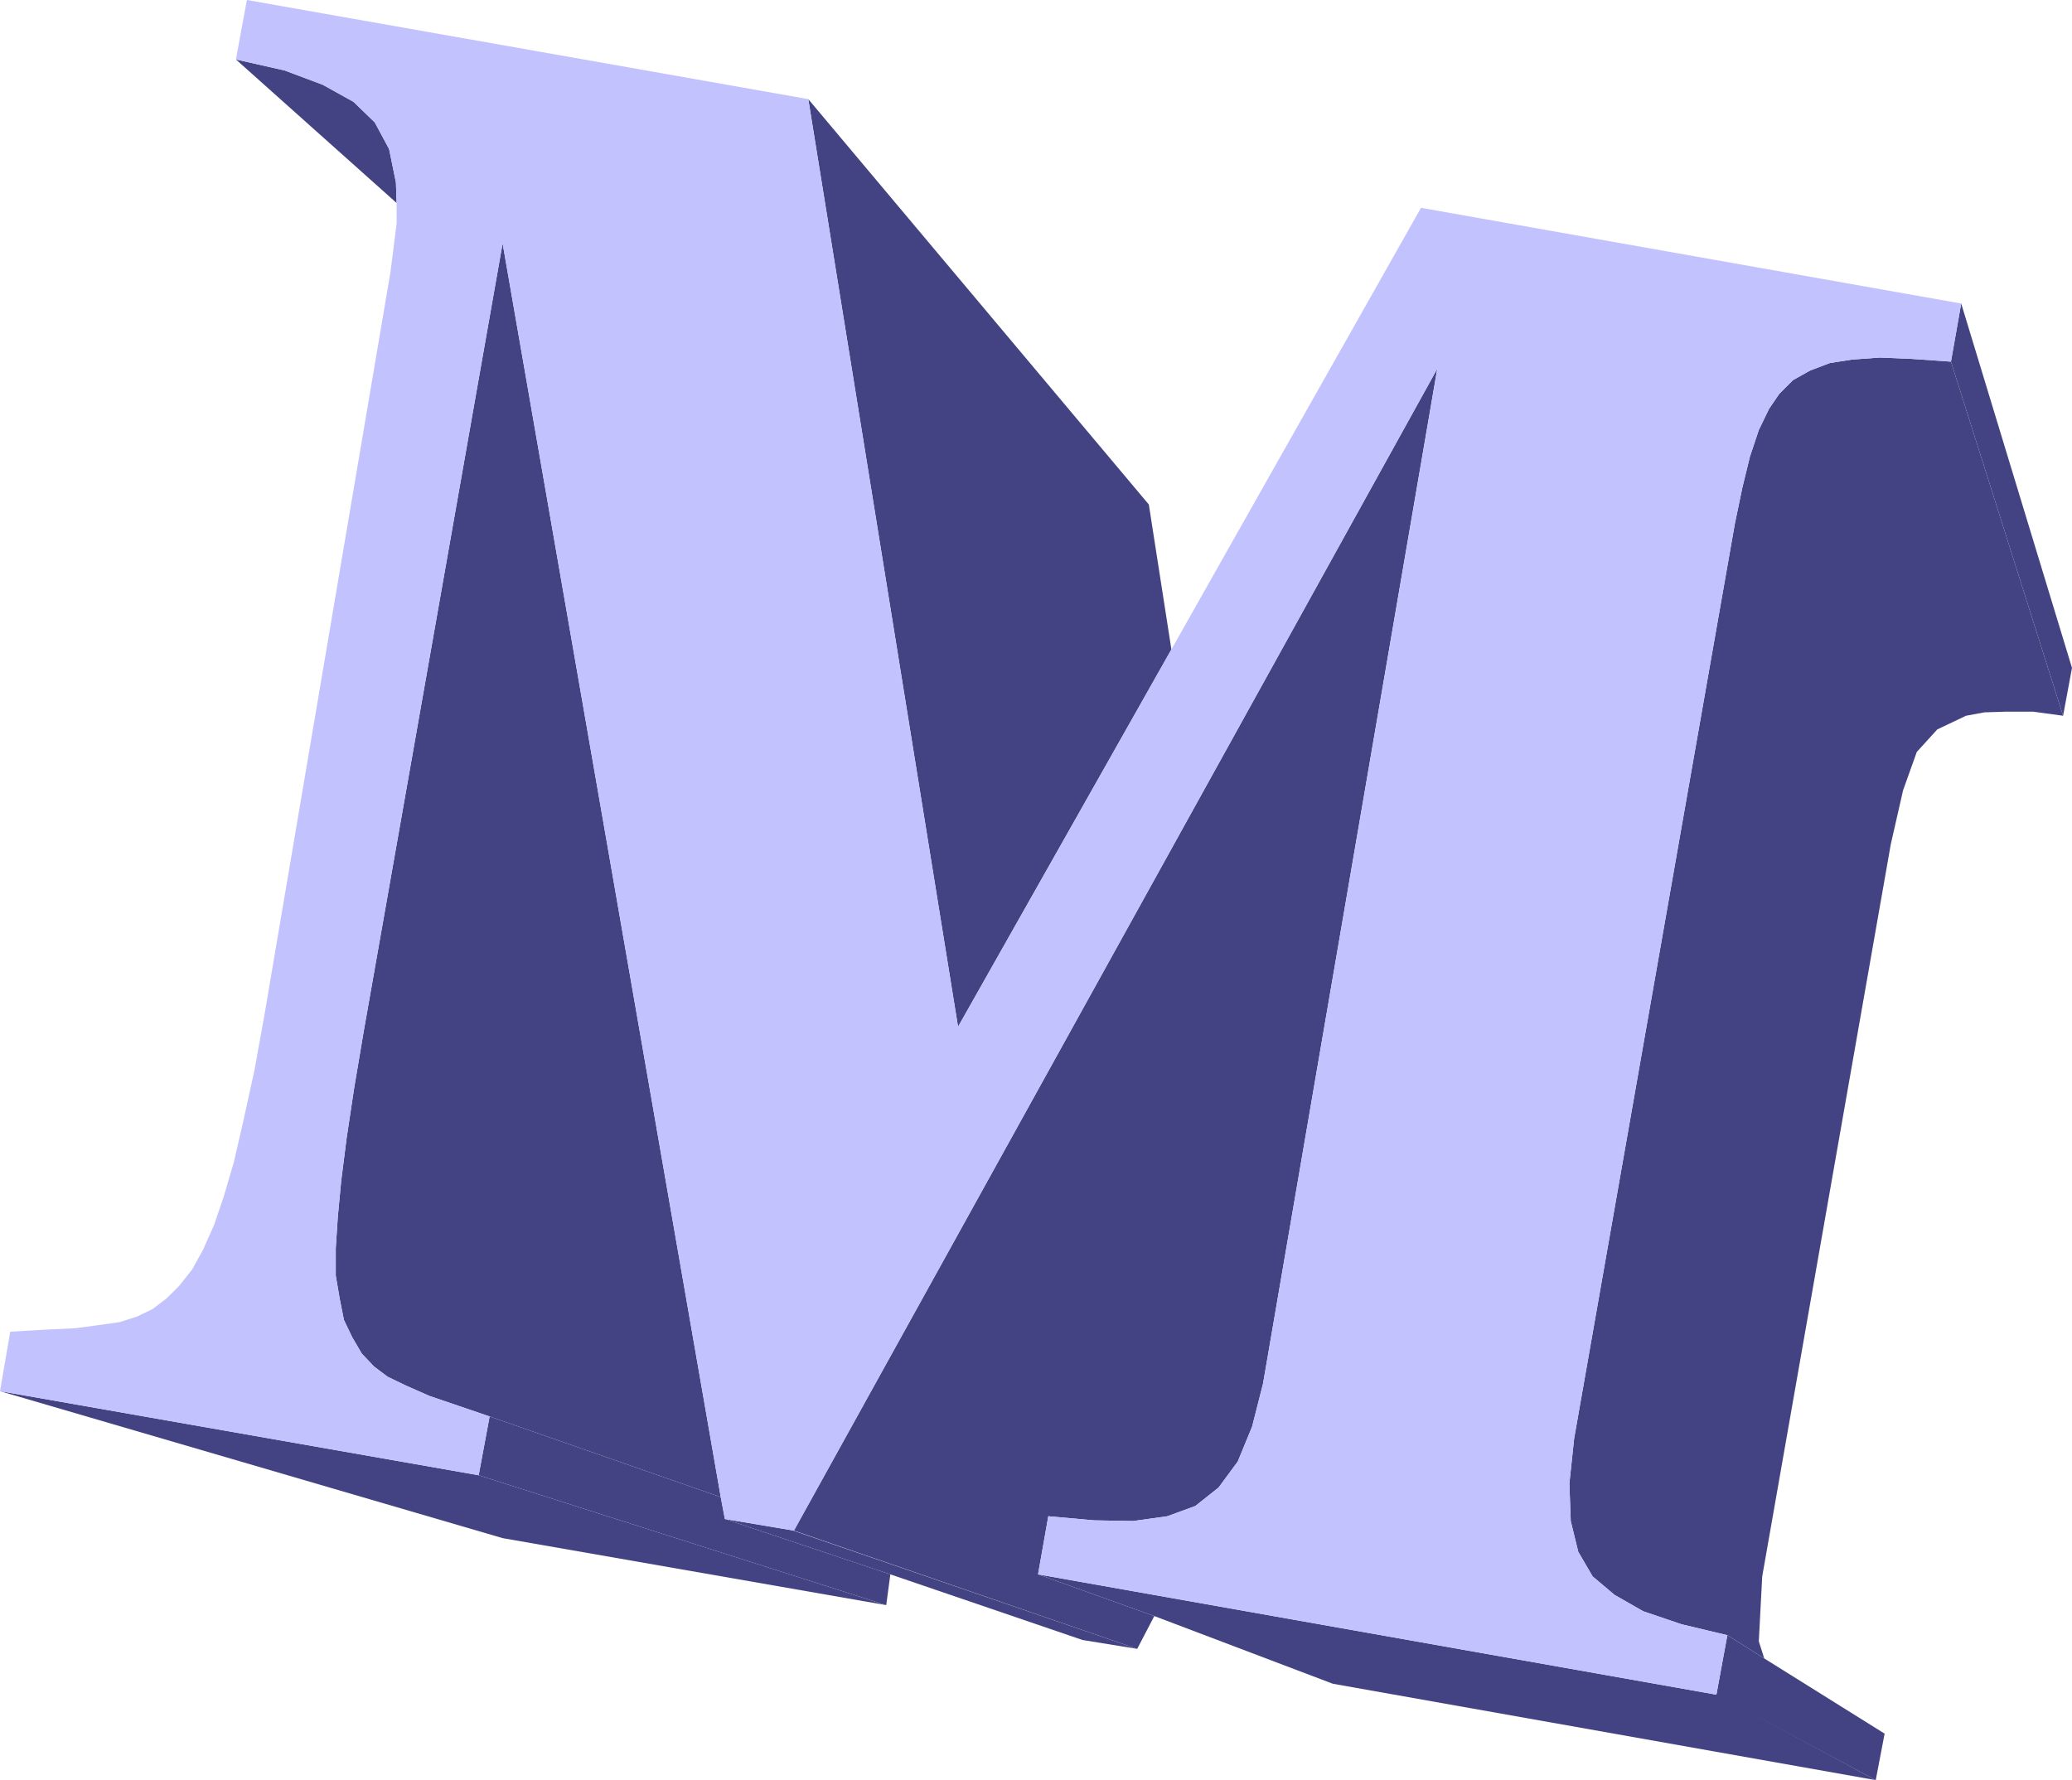
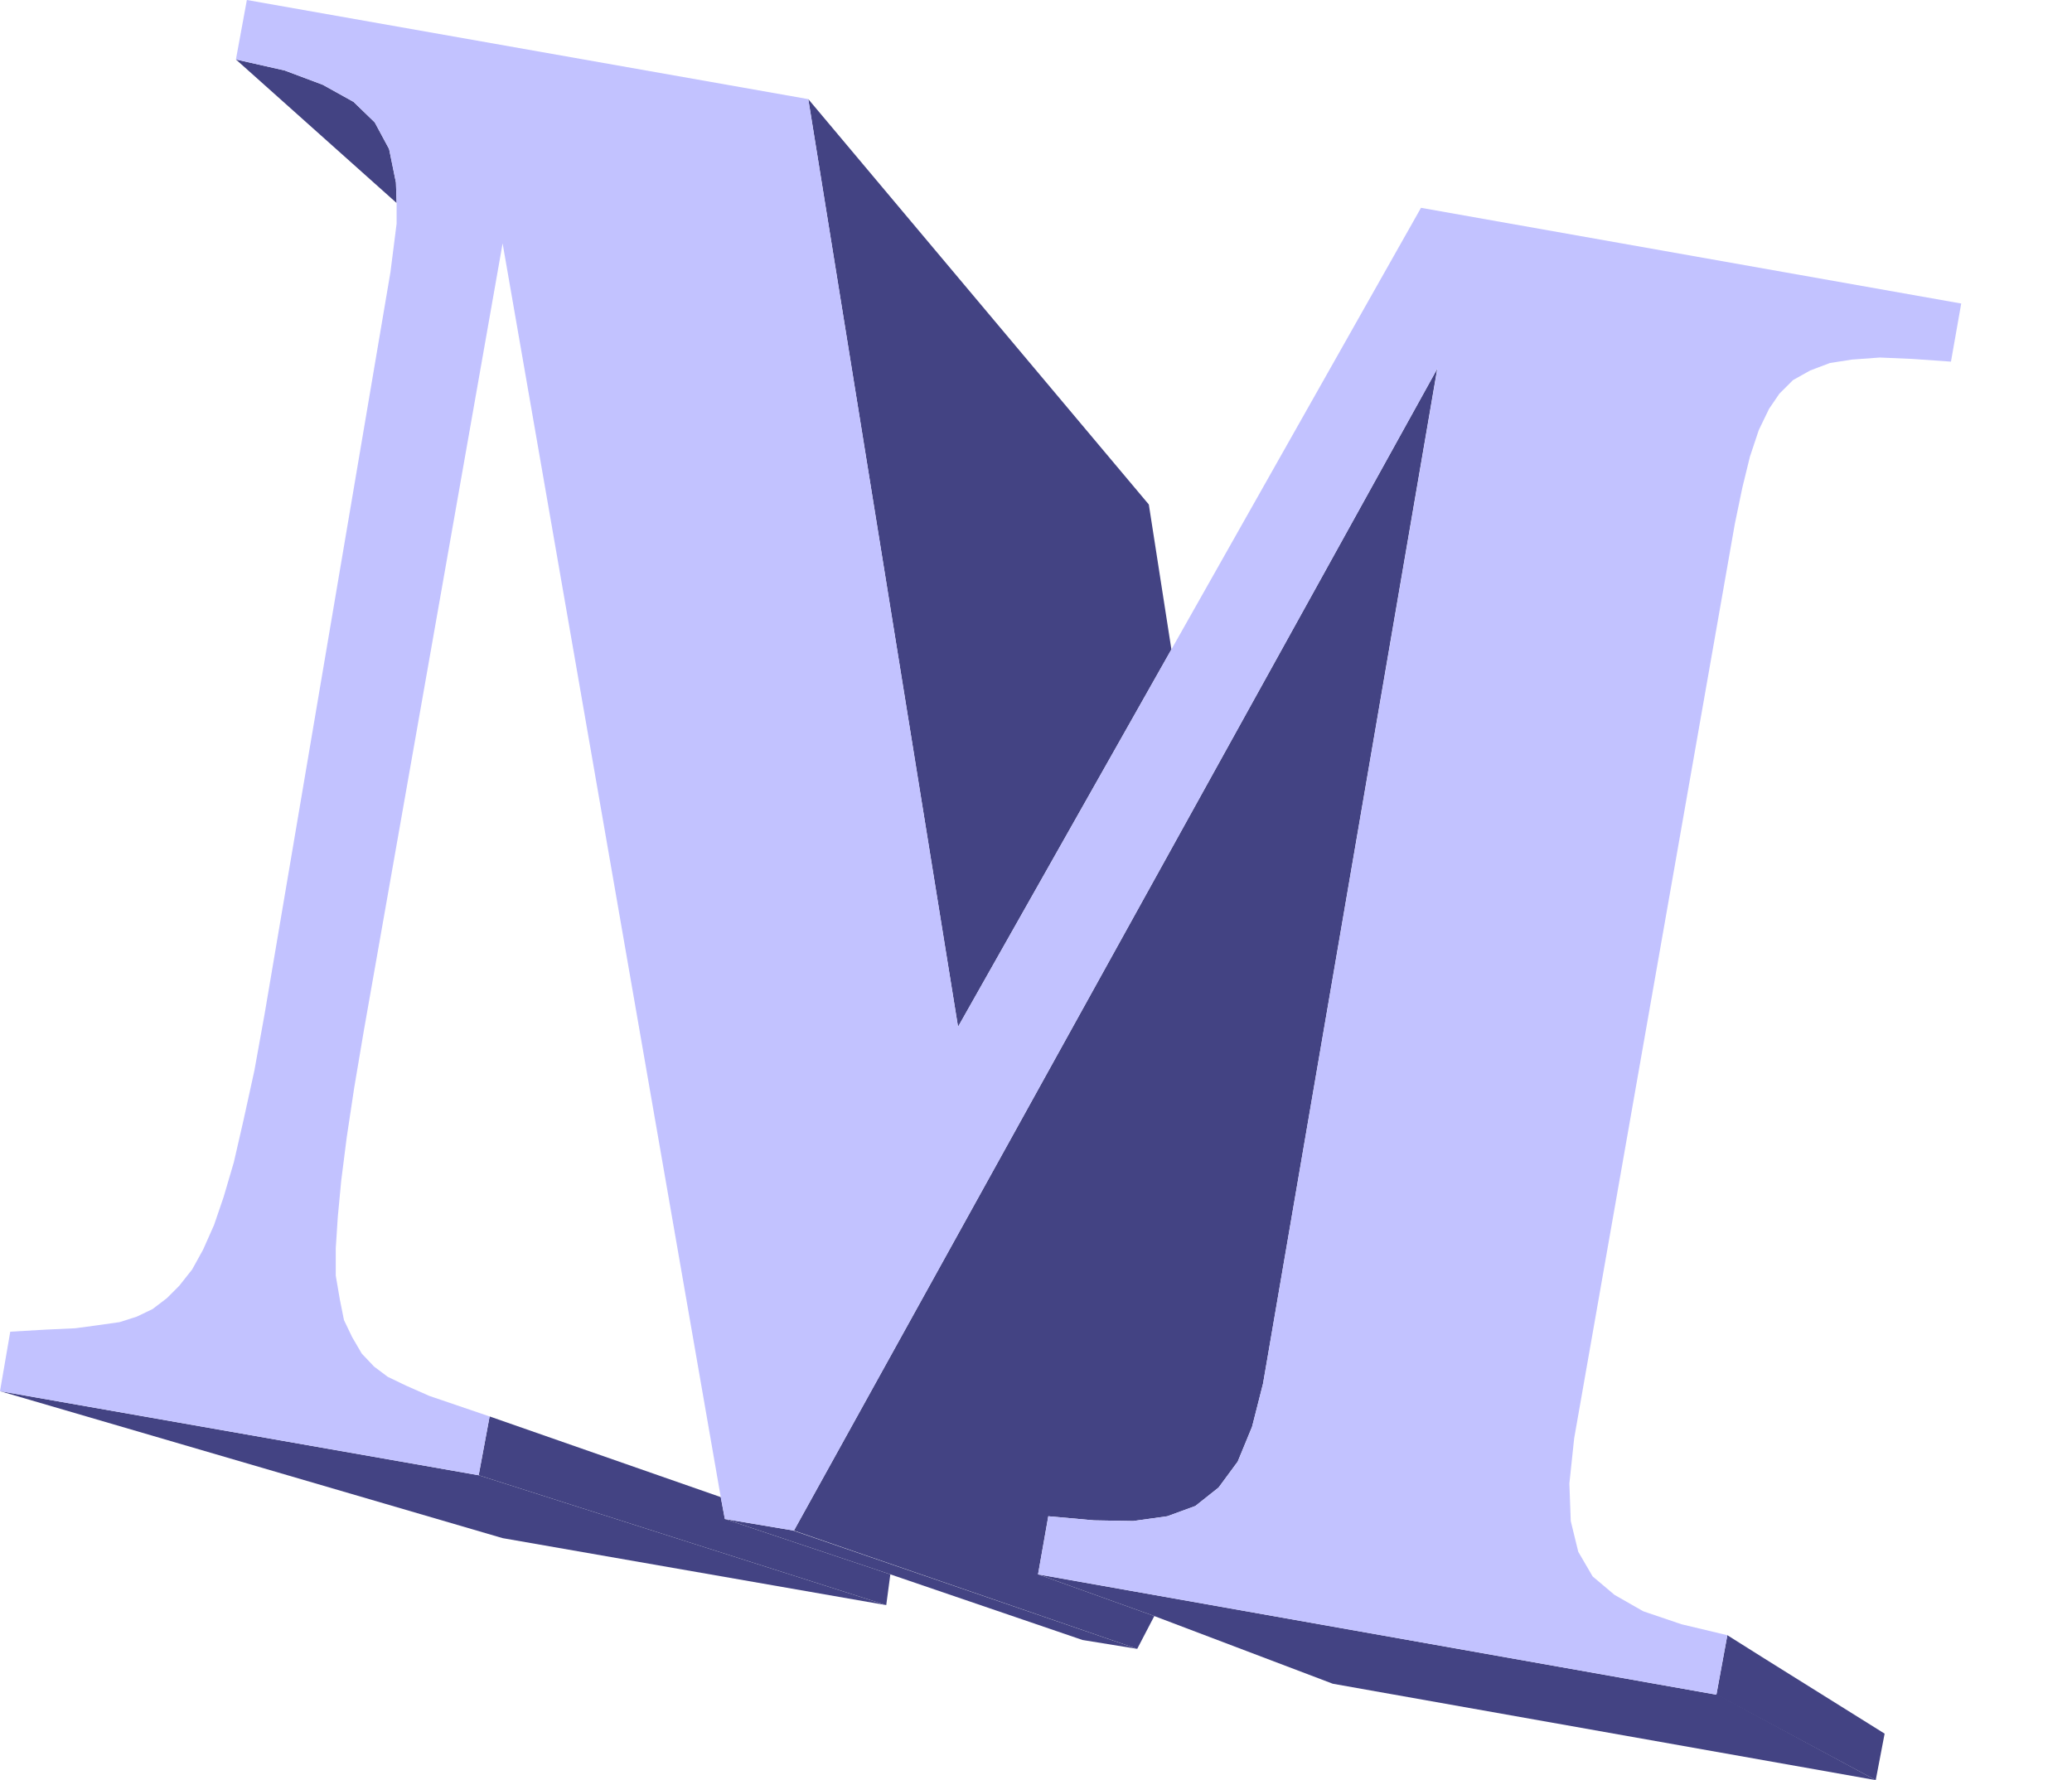
<svg xmlns="http://www.w3.org/2000/svg" xmlns:ns1="http://sodipodi.sourceforge.net/DTD/sodipodi-0.dtd" xmlns:ns2="http://www.inkscape.org/namespaces/inkscape" version="1.0" width="129.553mm" height="111.32mm" id="svg12" ns1:docname="Thick M.wmf">
  <ns1:namedview id="namedview12" pagecolor="#ffffff" bordercolor="#000000" borderopacity="0.25" ns2:showpageshadow="2" ns2:pageopacity="0.0" ns2:pagecheckerboard="0" ns2:deskcolor="#d1d1d1" ns2:document-units="mm" />
  <defs id="defs1">
    <pattern id="WMFhbasepattern" patternUnits="userSpaceOnUse" width="6" height="6" x="0" y="0" />
  </defs>
  <path style="fill:#434383;fill-opacity:1;fill-rule:evenodd;stroke:none" d="m 83.547,24.074 5.01,4.847 3.394,6.301 1.616,7.917 0.162,4.847 -37.976,-33.93 11.474,2.585 9.05,3.393 z" id="path1" />
  <path style="fill:#434383;fill-opacity:1;fill-rule:evenodd;stroke:none" d="M 113.12,348.675 209.433,379.374 118.776,363.54 0,328.802 113.12,348.675 Z" id="path2" />
-   <path style="fill:#434383;fill-opacity:1;fill-rule:evenodd;stroke:none" d="m 118.776,57.52 51.55,296.325 -54.621,-19.066 -14.221,-4.847 -5.494,-2.424 -4.363,-2.1 -3.232,-2.424 -2.909,-3.07 -2.262,-3.878 -1.939,-4.039 -0.97,-4.847 -0.97,-5.655 v -6.463 l 0.485,-7.432 0.808,-8.563 1.293,-10.179 1.778,-11.795 2.262,-13.411 z" id="path3" />
  <path style="fill:#434383;fill-opacity:1;fill-rule:evenodd;stroke:none" d="m 115.705,334.78 54.621,19.066 0.97,5.17 39.107,13.087 -0.97,7.271 -96.313,-30.699 z" id="path4" />
  <path style="fill:#434383;fill-opacity:1;fill-rule:evenodd;stroke:none" d="m 187.456,361.762 81.285,27.952 -12.928,-2.1 -45.41,-15.511 -39.107,-13.087 16.322,2.747 v 0 z" id="path5" />
  <path style="fill:#434383;fill-opacity:1;fill-rule:evenodd;stroke:none" d="m 191.011,23.428 80.477,95.813 5.333,34.254 -50.419,89.188 z" id="path6" />
  <path style="fill:#434383;fill-opacity:1;fill-rule:evenodd;stroke:none" d="m 339.683,86.926 -41.208,240.098 -2.586,10.179 -3.394,8.24 -4.525,6.14 -5.494,4.362 -6.626,2.424 -8.08,1.131 -9.211,-0.162 -10.827,-0.969 -2.424,13.734 27.472,9.856 -4.04,7.756 -81.123,-27.952 152.065,-274.674 v 0 z" id="path7" />
  <path style="fill:#434383;fill-opacity:1;fill-rule:evenodd;stroke:none" d="m 405.616,400.378 37.653,20.358 -128.31,-22.782 -42.178,-15.996 -27.472,-9.856 160.307,28.437 v 0 z" id="path8" />
  <path style="fill:#434383;fill-opacity:1;fill-rule:evenodd;stroke:none" d="m 408.201,386.483 8.726,5.493 28.442,17.773 -2.101,10.987 -37.653,-20.197 z" id="path9" />
-   <path style="fill:#434383;fill-opacity:1;fill-rule:evenodd;stroke:none" d="m 409.979,123.765 -37.976,216.185 -1.131,10.664 0.323,8.887 1.778,7.271 3.394,5.817 5.171,4.362 6.787,3.878 9.05,3.07 10.827,2.585 8.726,5.493 -1.293,-4.039 0.808,-15.349 30.381,-173.045 2.909,-12.764 3.232,-9.048 4.848,-5.332 6.787,-3.231 4.363,-0.808 5.171,-0.162 h 6.302 l 7.11,0.969 -26.502,-83.695 -9.211,-0.646 -7.595,-0.323 -6.626,0.485 -5.171,0.808 -4.686,1.777 -4.04,2.262 -3.232,3.231 -2.424,3.555 -2.424,5.009 -2.101,6.301 -1.778,7.271 -1.778,8.563 z" id="path10" />
-   <path style="fill:#434383;fill-opacity:1;fill-rule:evenodd;stroke:none" d="m 463.468,71.739 26.179,86.119 -2.101,11.31 -26.502,-83.695 z" id="path11" />
  <path style="fill:#c2c2ff;fill-opacity:1;fill-rule:evenodd;stroke:none" d="m 409.979,123.765 -37.976,216.185 -1.131,10.664 0.323,8.887 1.778,7.271 3.394,5.817 5.171,4.362 6.787,3.878 9.05,3.07 10.827,2.585 -2.586,14.057 -160.307,-28.437 2.424,-13.734 10.827,0.969 9.211,0.162 8.08,-1.131 6.626,-2.424 5.494,-4.362 4.525,-6.14 3.394,-8.24 2.586,-10.179 41.208,-239.936 -152.065,274.674 -16.322,-2.747 -0.97,-5.17 -51.55,-296.325 -32.805,186.132 -2.262,13.411 -1.778,11.795 -1.293,10.179 -0.808,8.563 -0.485,7.432 v 6.463 l 0.97,5.655 0.97,4.847 1.939,4.039 2.262,3.878 2.909,3.07 3.232,2.424 4.363,2.1 5.494,2.424 14.221,4.847 -2.586,13.895 L 0,328.802 l 2.424,-14.057 8.403,-0.485 6.949,-0.323 5.979,-0.808 4.525,-0.646 4.04,-1.293 3.717,-1.777 3.394,-2.585 2.909,-2.908 3.07,-3.878 2.586,-4.686 2.586,-5.817 2.262,-6.625 2.424,-8.24 2.262,-9.856 2.586,-11.795 L 62.539,239.613 92.273,64.306 93.728,52.834 V 47.987 L 93.566,43.14 91.95,35.223 88.557,28.922 83.547,24.074 76.275,20.035 67.226,16.642 55.752,14.057 58.338,0 191.011,23.428 l 35.39,219.255 50.419,-89.188 58.984,-104.376 127.664,22.62 -2.424,13.734 -9.211,-0.646 -7.595,-0.323 -6.626,0.485 -5.171,0.808 -4.686,1.777 -4.04,2.262 -3.232,3.231 -2.424,3.555 -2.424,5.009 -2.101,6.301 -1.778,7.271 -1.778,8.563 z" id="path12" />
</svg>